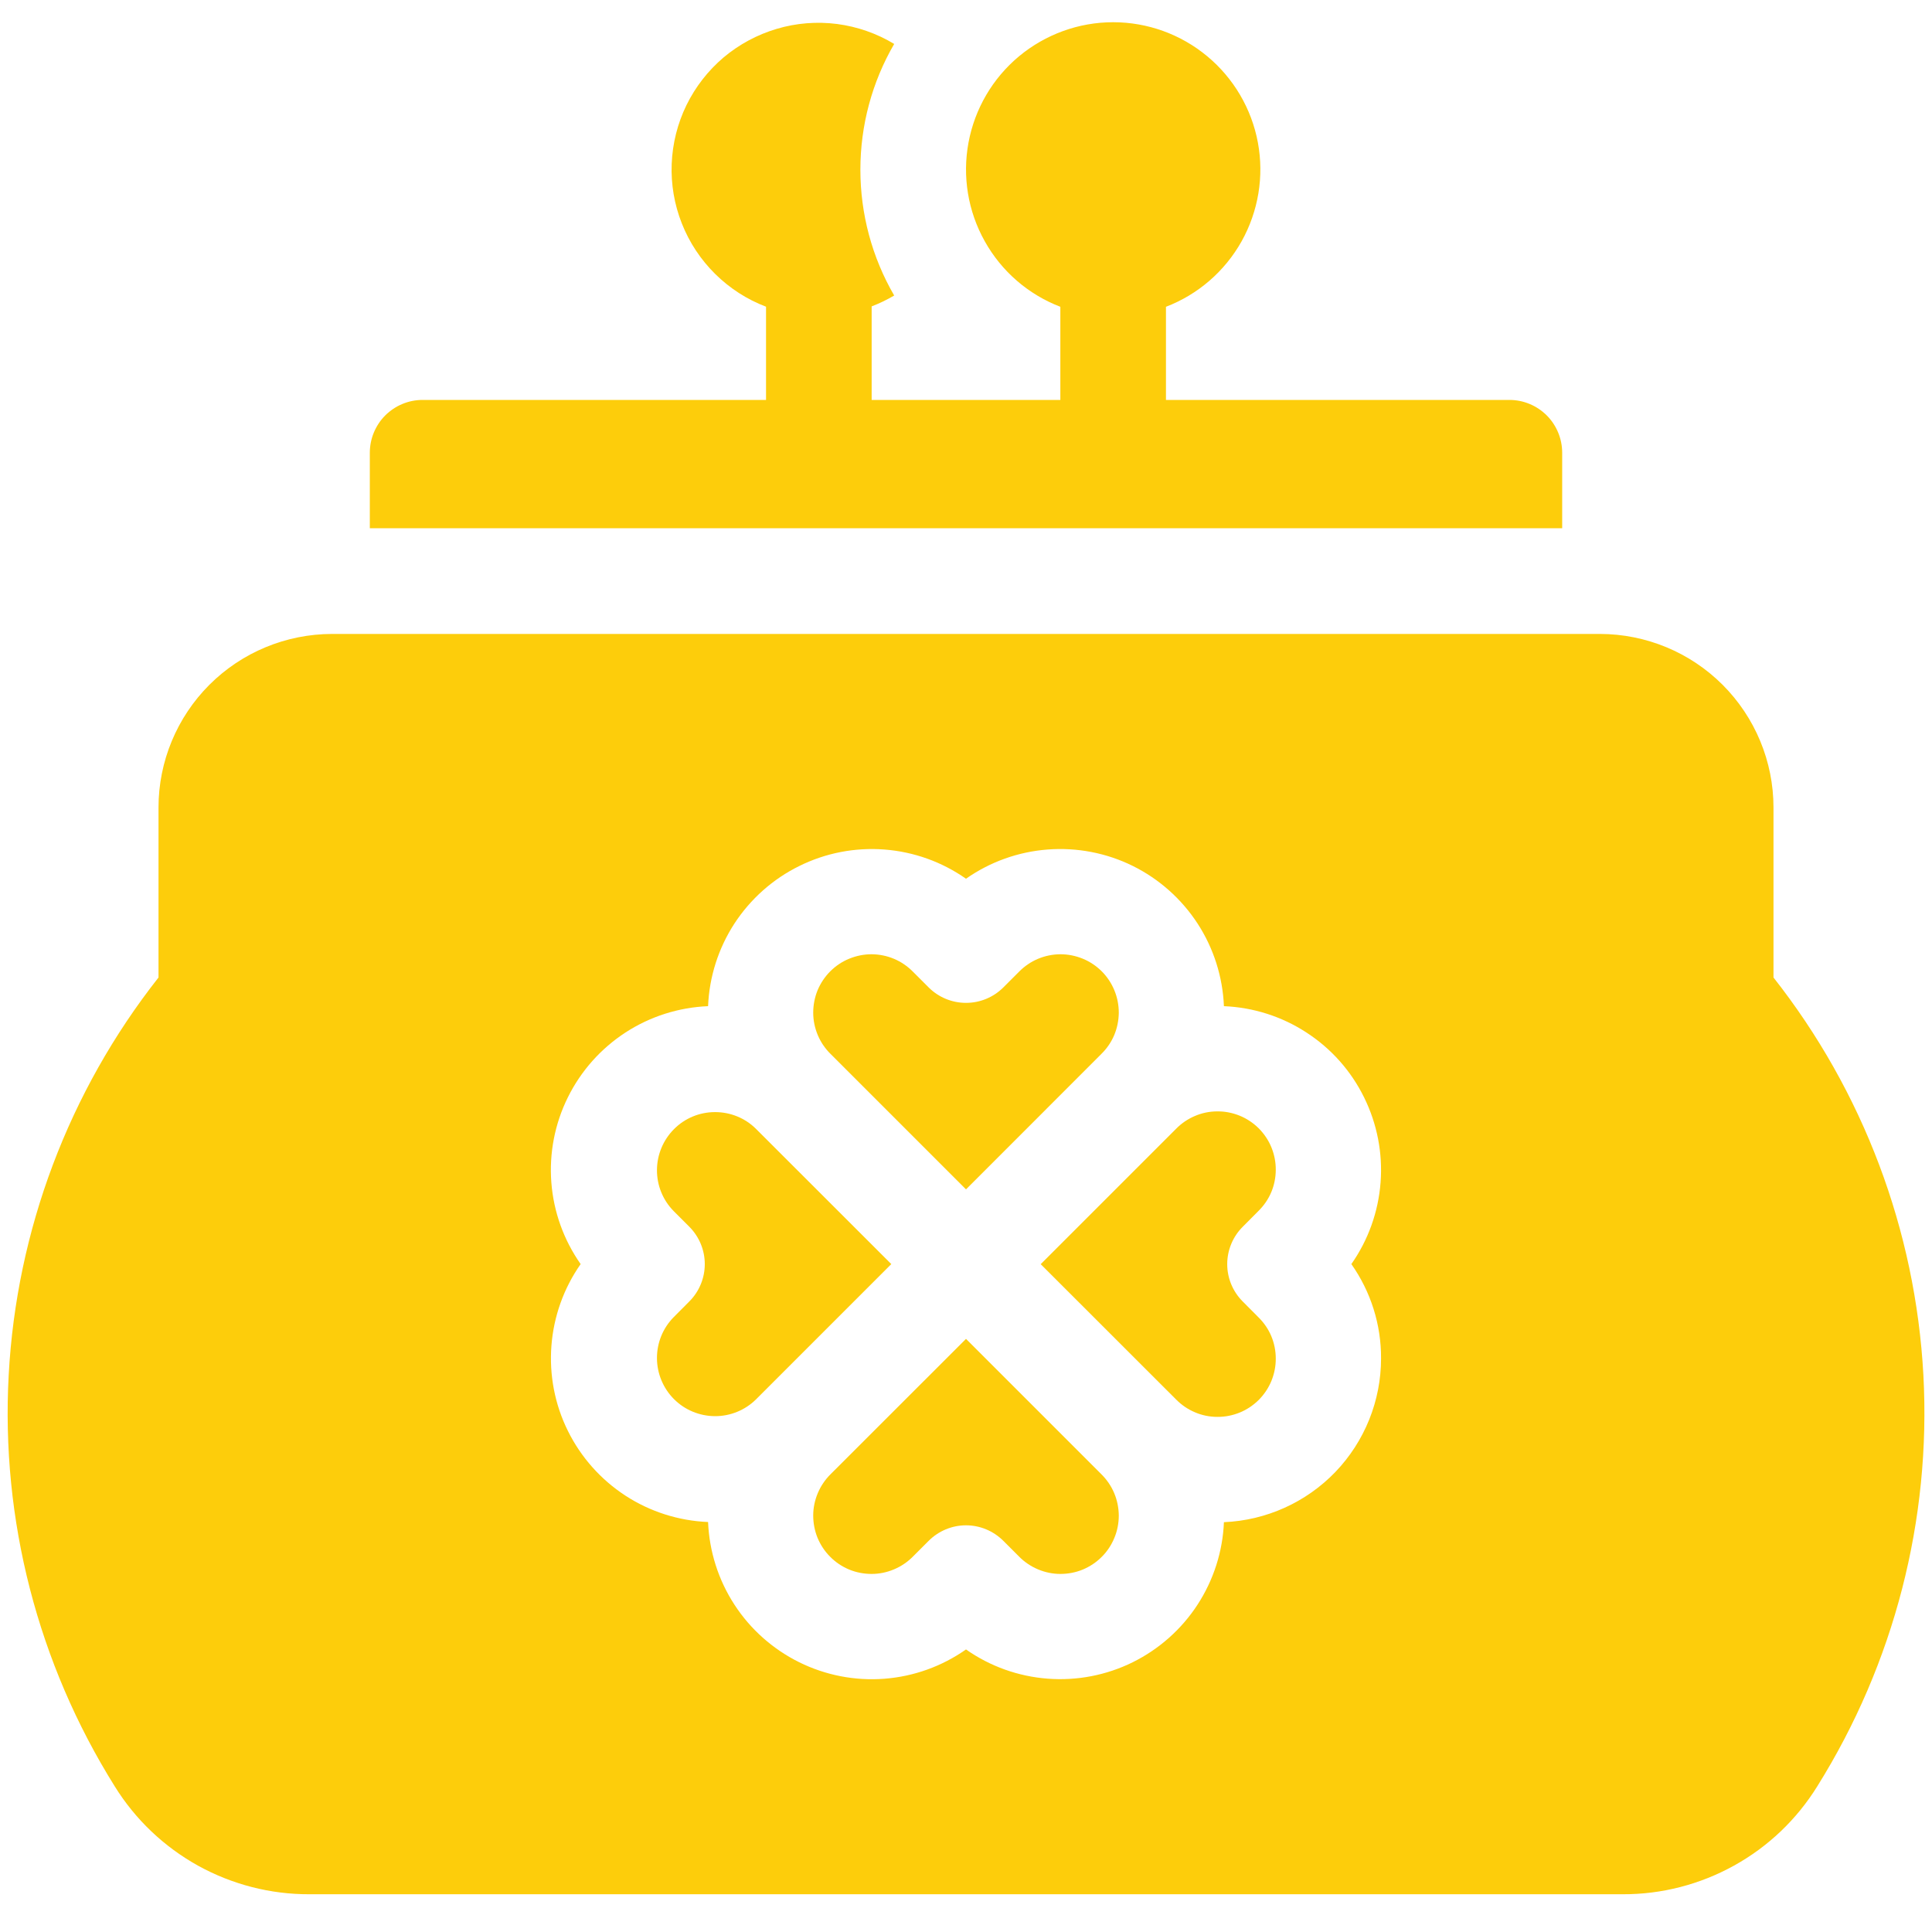
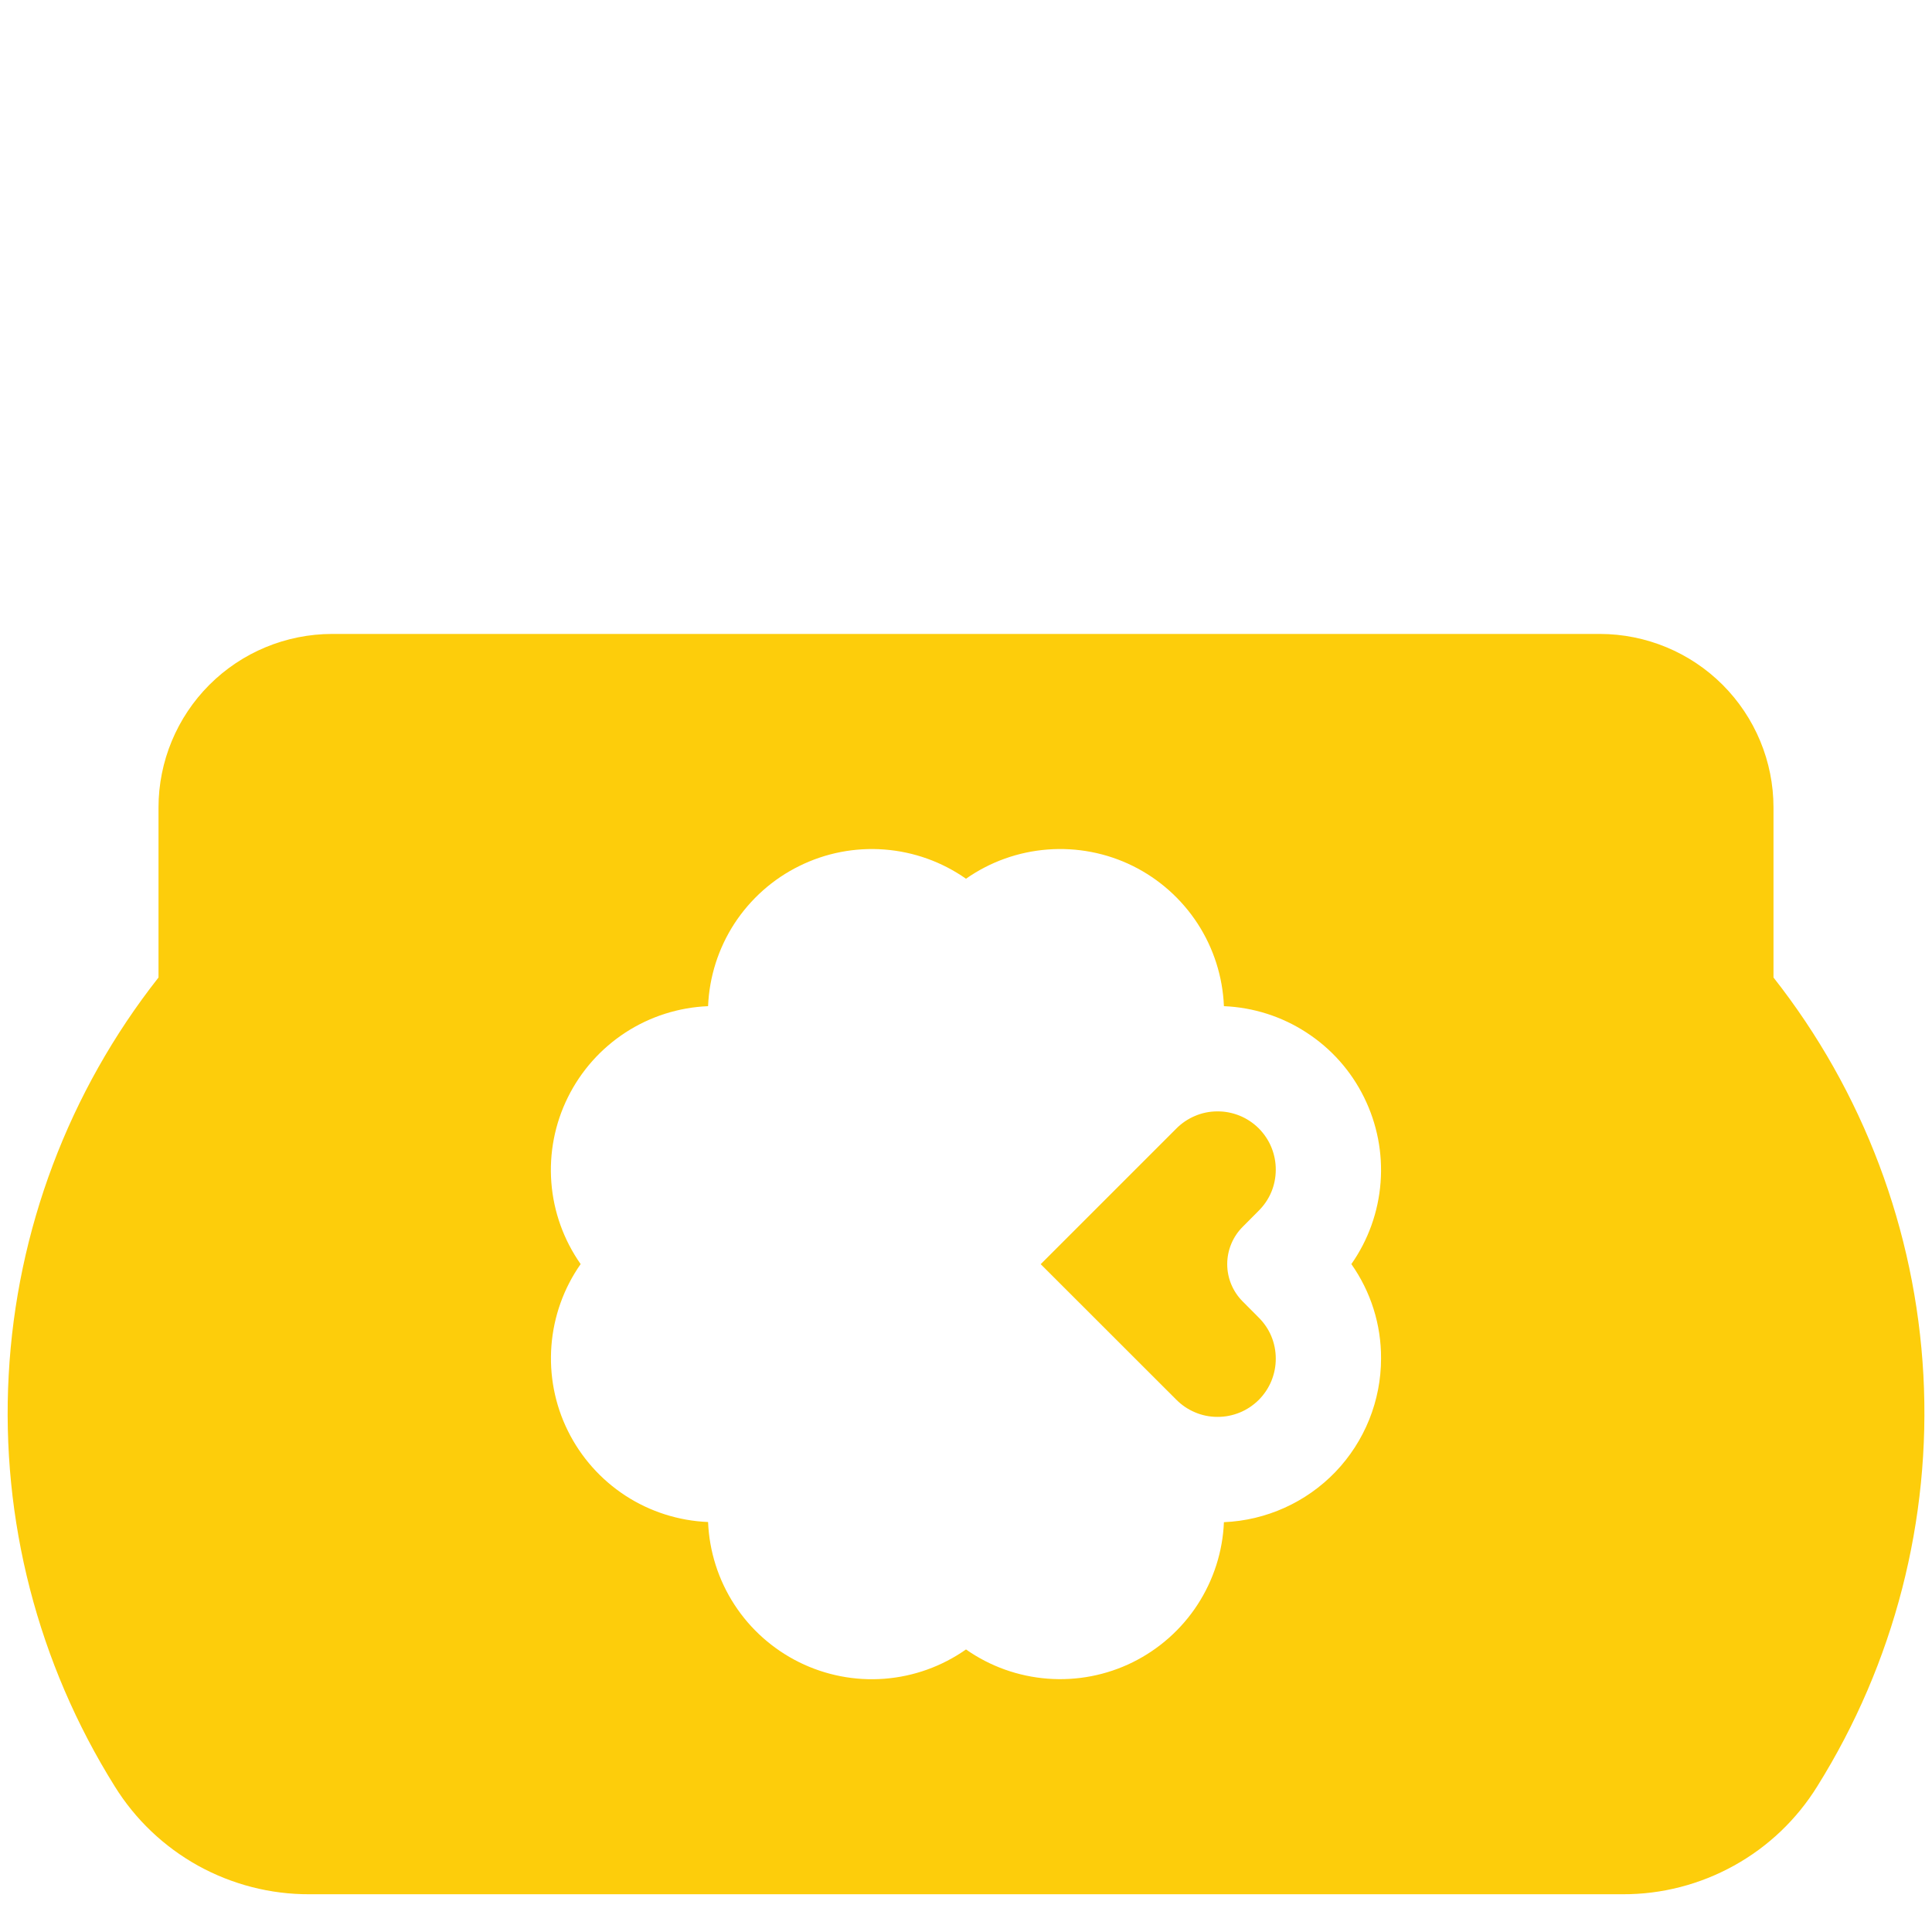
<svg xmlns="http://www.w3.org/2000/svg" width="24" height="24" viewBox="0 0 24 24" fill="none">
  <g clip-path="url(#clip0_282_1336)">
-     <path d="M19.406 5.625C19.406 5.538 19.389 5.453 19.356 5.373C19.323 5.294 19.275 5.221 19.214 5.16C19.153 5.1 19.081 5.051 19.001 5.018C18.922 4.985 18.836 4.968 18.75 4.968H14.484V3.811C14.883 3.658 15.215 3.37 15.424 2.997C15.632 2.624 15.704 2.191 15.626 1.771C15.548 1.351 15.325 0.972 14.997 0.699C14.669 0.426 14.255 0.276 13.828 0.276C13.401 0.276 12.988 0.426 12.659 0.699C12.331 0.972 12.109 1.351 12.031 1.771C11.953 2.191 12.024 2.624 12.233 2.997C12.441 3.37 12.773 3.658 13.172 3.811V4.968H10.828V3.806C10.925 3.769 11.018 3.724 11.108 3.671C10.832 3.196 10.688 2.657 10.688 2.108C10.688 1.559 10.832 1.02 11.108 0.546C10.891 0.415 10.65 0.331 10.399 0.298C10.148 0.266 9.892 0.286 9.65 0.358C9.407 0.43 9.182 0.551 8.988 0.714C8.795 0.878 8.638 1.08 8.527 1.307C8.416 1.535 8.354 1.783 8.344 2.036C8.334 2.289 8.377 2.541 8.47 2.776C8.563 3.012 8.704 3.225 8.884 3.403C9.064 3.581 9.279 3.72 9.516 3.81V4.968H5.25C5.164 4.968 5.078 4.985 4.999 5.018C4.919 5.051 4.847 5.1 4.786 5.16C4.725 5.221 4.677 5.294 4.644 5.373C4.611 5.453 4.594 5.538 4.594 5.625V6.562H19.406V5.625Z" fill="#FDCD0B" />
-     <path d="M9.39 14.022C9.255 13.888 9.071 13.814 8.881 13.815C8.69 13.815 8.507 13.891 8.373 14.026C8.238 14.161 8.162 14.344 8.161 14.534C8.16 14.725 8.234 14.908 8.368 15.044L8.563 15.239C8.686 15.363 8.755 15.529 8.755 15.703C8.755 15.877 8.686 16.044 8.563 16.167L8.368 16.363C8.234 16.499 8.16 16.682 8.161 16.873C8.162 17.063 8.238 17.246 8.373 17.381C8.507 17.515 8.69 17.591 8.881 17.592C9.071 17.593 9.255 17.518 9.39 17.385L11.072 15.703L9.39 14.022Z" fill="#FDCD0B" />
    <path d="M22.031 12.143V10.031C22.031 9.46 21.803 8.911 21.399 8.507C20.995 8.103 20.447 7.876 19.875 7.875H4.125C3.553 7.876 3.005 8.103 2.601 8.507C2.197 8.911 1.969 9.46 1.969 10.031V12.143C0.855 13.558 0.205 15.282 0.108 17.081C0.01 18.879 0.47 20.663 1.425 22.19C1.68 22.602 2.037 22.941 2.46 23.176C2.884 23.41 3.36 23.533 3.844 23.531H20.157C20.641 23.533 21.117 23.41 21.541 23.175C21.964 22.941 22.32 22.602 22.575 22.19C23.53 20.663 23.99 18.879 23.893 17.081C23.795 15.282 23.145 13.558 22.031 12.143ZM17.156 16.875C17.156 17.4 16.953 17.905 16.589 18.285C16.225 18.663 15.729 18.887 15.204 18.909C15.189 19.274 15.075 19.628 14.876 19.934C14.677 20.24 14.398 20.487 14.071 20.649C13.743 20.811 13.378 20.881 13.014 20.853C12.649 20.825 12.299 20.7 12 20.49C11.701 20.7 11.351 20.826 10.986 20.854C10.621 20.882 10.256 20.811 9.928 20.649C9.601 20.487 9.322 20.24 9.123 19.933C8.924 19.627 8.811 19.272 8.796 18.907C8.431 18.892 8.076 18.779 7.77 18.58C7.463 18.38 7.216 18.102 7.054 17.774C6.892 17.447 6.822 17.081 6.85 16.717C6.878 16.353 7.003 16.002 7.213 15.703C7.003 15.404 6.877 15.054 6.849 14.689C6.821 14.325 6.892 13.959 7.054 13.632C7.216 13.304 7.463 13.026 7.77 12.826C8.076 12.627 8.431 12.514 8.796 12.499C8.811 12.134 8.924 11.78 9.123 11.473C9.323 11.167 9.601 10.919 9.929 10.758C10.256 10.596 10.621 10.525 10.986 10.553C11.351 10.581 11.701 10.706 12 10.916C12.299 10.706 12.649 10.581 13.014 10.553C13.378 10.525 13.744 10.595 14.072 10.757C14.399 10.919 14.677 11.166 14.877 11.473C15.076 11.779 15.189 12.134 15.204 12.499C15.569 12.514 15.924 12.627 16.23 12.827C16.537 13.026 16.784 13.304 16.945 13.632C17.107 13.96 17.178 14.325 17.15 14.689C17.122 15.054 16.997 15.404 16.787 15.703C17.029 16.046 17.158 16.456 17.156 16.875Z" fill="#FDCD0B" />
-     <path d="M12 16.632L10.318 18.313C10.25 18.38 10.196 18.46 10.159 18.548C10.122 18.636 10.102 18.73 10.102 18.826C10.102 18.921 10.12 19.016 10.156 19.104C10.193 19.192 10.246 19.273 10.314 19.34C10.381 19.408 10.461 19.461 10.55 19.498C10.638 19.534 10.733 19.552 10.828 19.552C10.924 19.552 11.018 19.532 11.106 19.495C11.194 19.458 11.274 19.404 11.341 19.336L11.536 19.141C11.659 19.018 11.826 18.948 12 18.948C12.174 18.948 12.341 19.018 12.464 19.141L12.659 19.336C12.726 19.404 12.806 19.458 12.894 19.495C12.982 19.532 13.076 19.552 13.172 19.552C13.267 19.552 13.362 19.534 13.45 19.498C13.538 19.461 13.619 19.408 13.686 19.34C13.754 19.273 13.807 19.192 13.843 19.104C13.88 19.016 13.898 18.921 13.898 18.826C13.897 18.73 13.878 18.636 13.841 18.548C13.804 18.46 13.749 18.38 13.681 18.313L12 16.632Z" fill="#FDCD0B" />
-     <path d="M12 14.775L13.681 13.093C13.749 13.026 13.804 12.947 13.841 12.859C13.878 12.771 13.897 12.676 13.898 12.581C13.898 12.485 13.88 12.391 13.843 12.302C13.807 12.214 13.754 12.134 13.686 12.066C13.619 11.999 13.538 11.945 13.45 11.909C13.362 11.873 13.267 11.854 13.172 11.854C13.076 11.855 12.982 11.874 12.894 11.911C12.806 11.948 12.726 12.003 12.659 12.071L12.464 12.266C12.341 12.389 12.174 12.458 12 12.458C11.826 12.458 11.659 12.389 11.536 12.266L11.341 12.071C11.274 12.003 11.194 11.948 11.106 11.911C11.018 11.874 10.924 11.855 10.828 11.854C10.733 11.854 10.638 11.873 10.55 11.909C10.461 11.945 10.381 11.999 10.314 12.066C10.246 12.134 10.193 12.214 10.156 12.302C10.12 12.391 10.102 12.485 10.102 12.581C10.102 12.676 10.122 12.771 10.159 12.859C10.196 12.947 10.25 13.026 10.318 13.093L12 14.775Z" fill="#FDCD0B" />
    <path d="M15.632 15.044C15.7 14.977 15.755 14.898 15.792 14.81C15.829 14.722 15.848 14.627 15.848 14.532C15.849 14.436 15.83 14.342 15.794 14.253C15.758 14.165 15.704 14.085 15.637 14.017C15.569 13.95 15.489 13.896 15.401 13.86C15.312 13.824 15.218 13.805 15.122 13.806C15.027 13.806 14.932 13.825 14.844 13.863C14.756 13.9 14.677 13.954 14.61 14.022L12.928 15.704L14.61 17.385C14.677 17.453 14.756 17.507 14.844 17.544C14.932 17.582 15.027 17.601 15.122 17.601C15.218 17.602 15.312 17.583 15.401 17.547C15.489 17.511 15.569 17.457 15.637 17.39C15.704 17.322 15.758 17.242 15.794 17.154C15.83 17.065 15.849 16.971 15.848 16.875C15.848 16.78 15.829 16.685 15.792 16.597C15.755 16.509 15.7 16.43 15.632 16.363L15.437 16.167C15.314 16.044 15.245 15.877 15.245 15.704C15.245 15.53 15.314 15.363 15.437 15.24L15.632 15.044Z" fill="#FDCD0B" />
  </g>
  <defs>
    <clipPath id="clip0_282_1336">
      <rect width="24" height="24" fill="white" />
    </clipPath>
  </defs>
</svg>